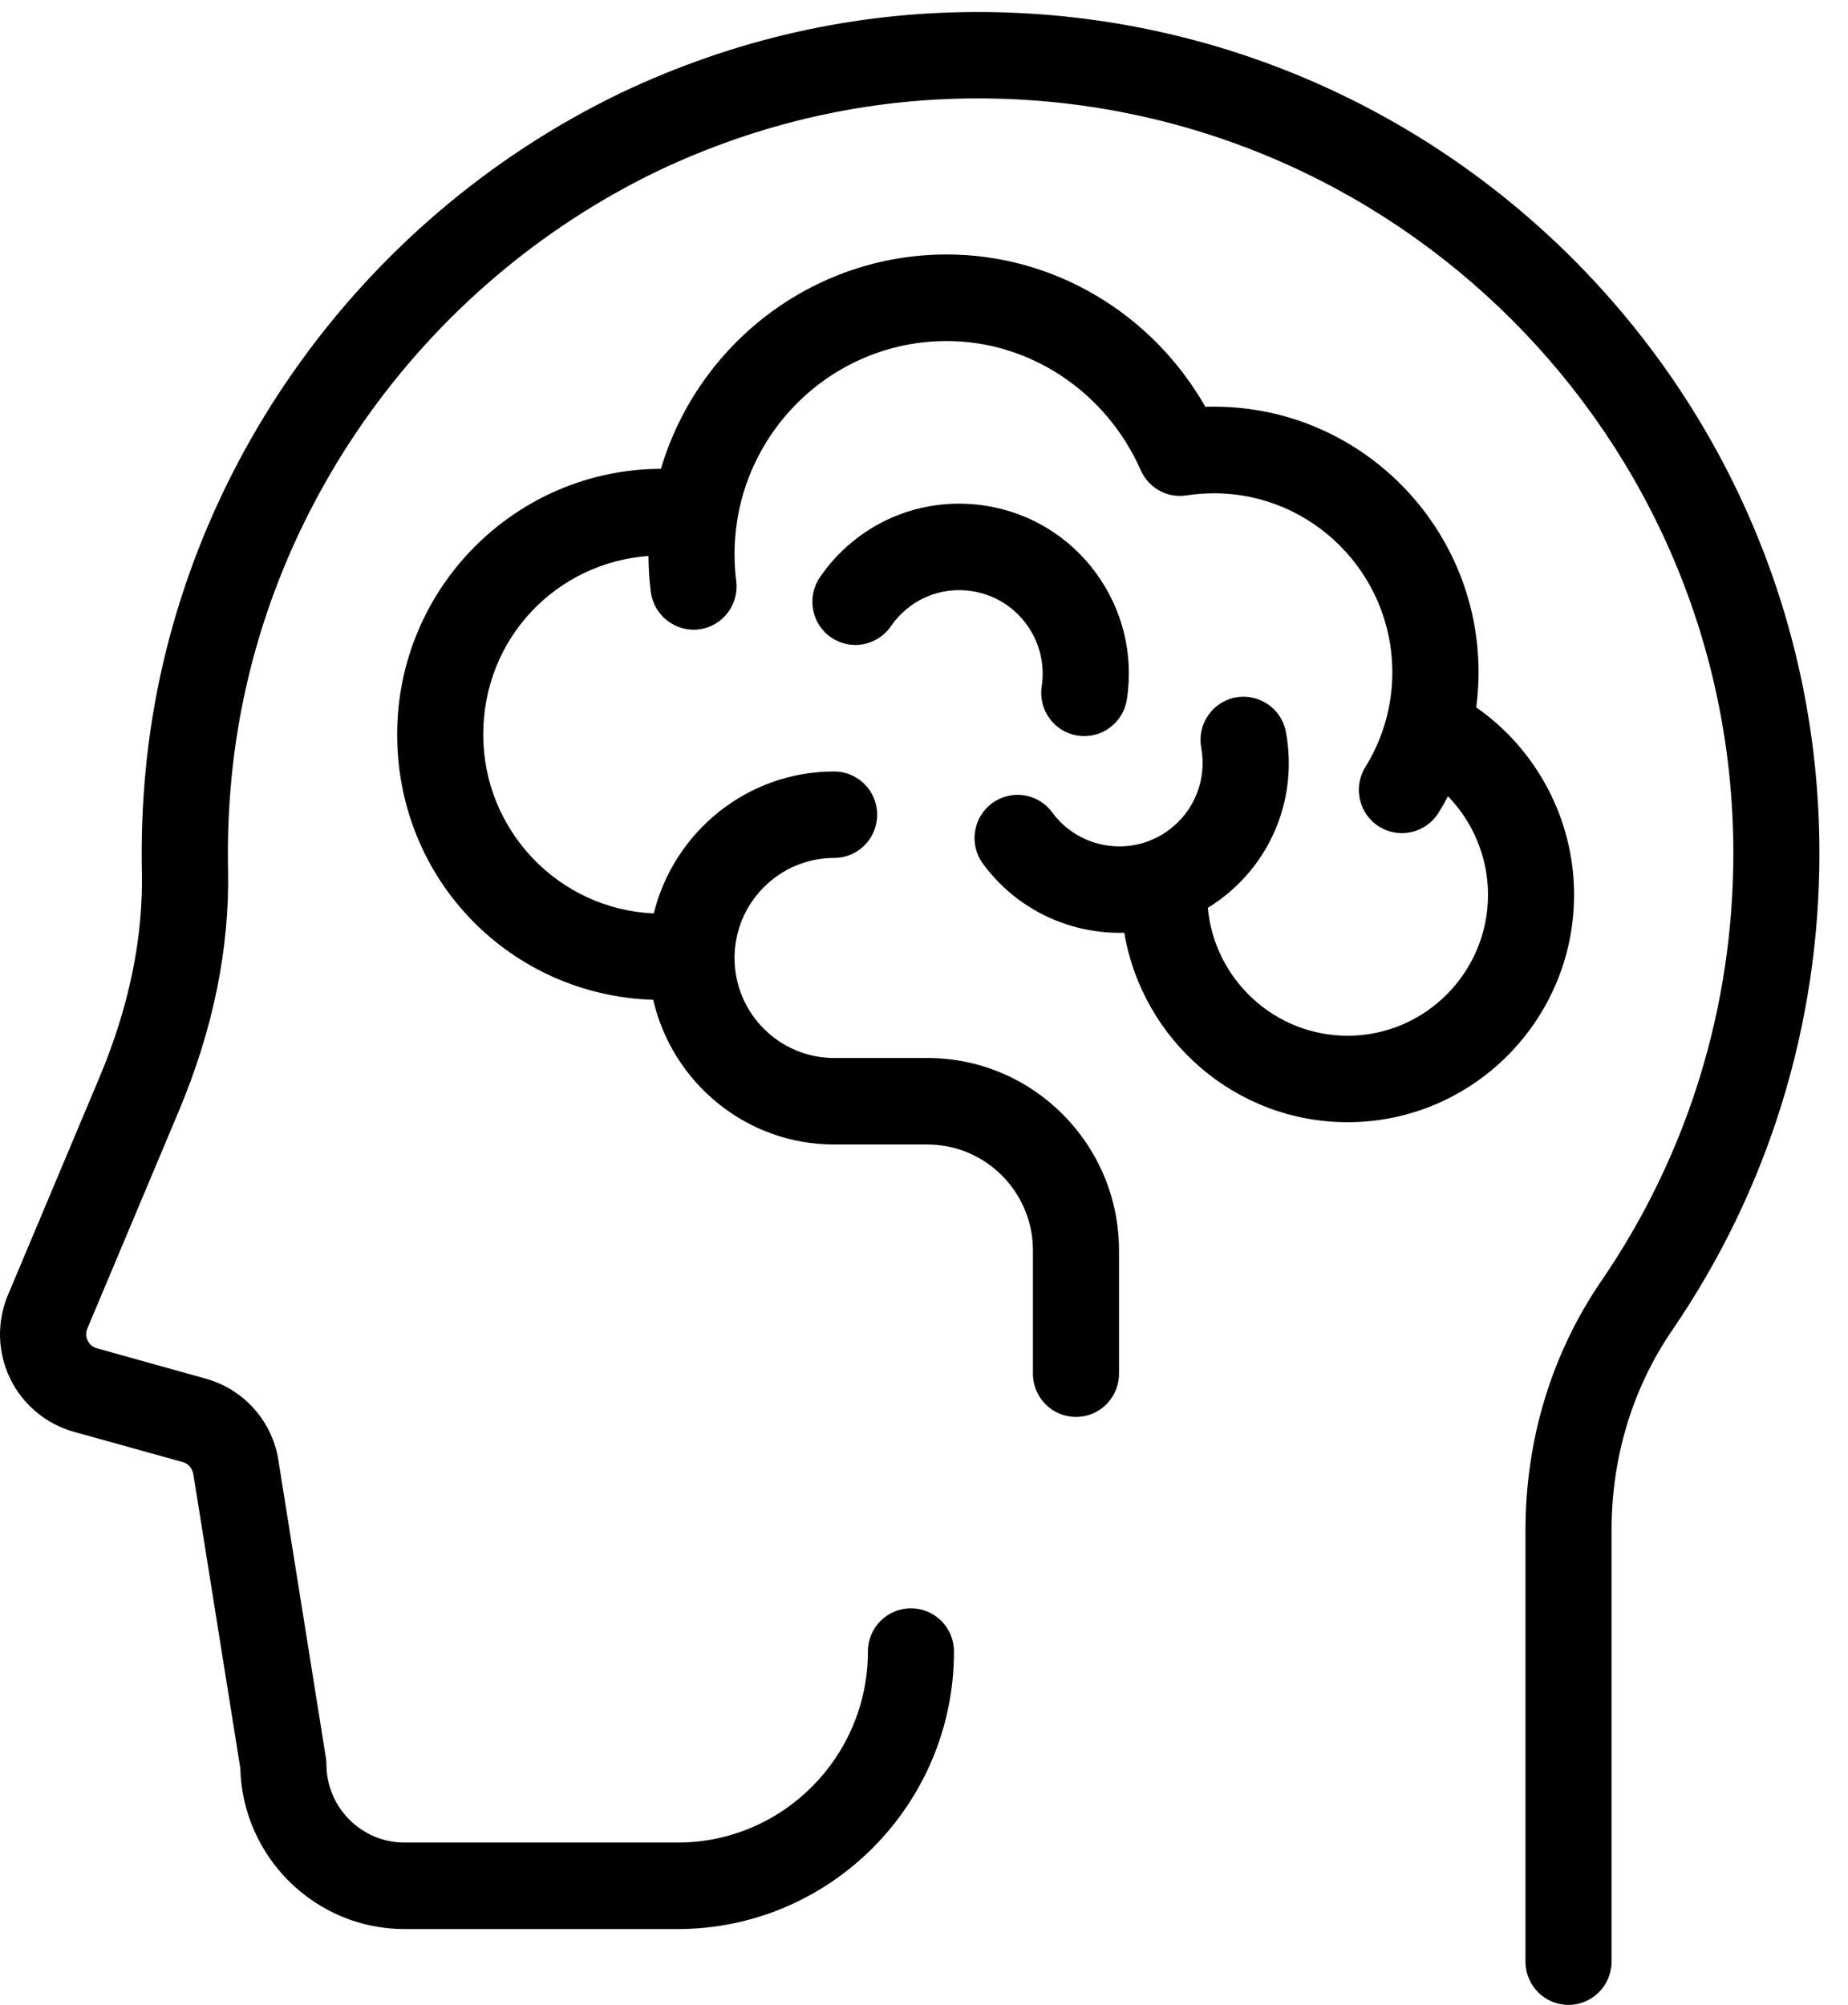
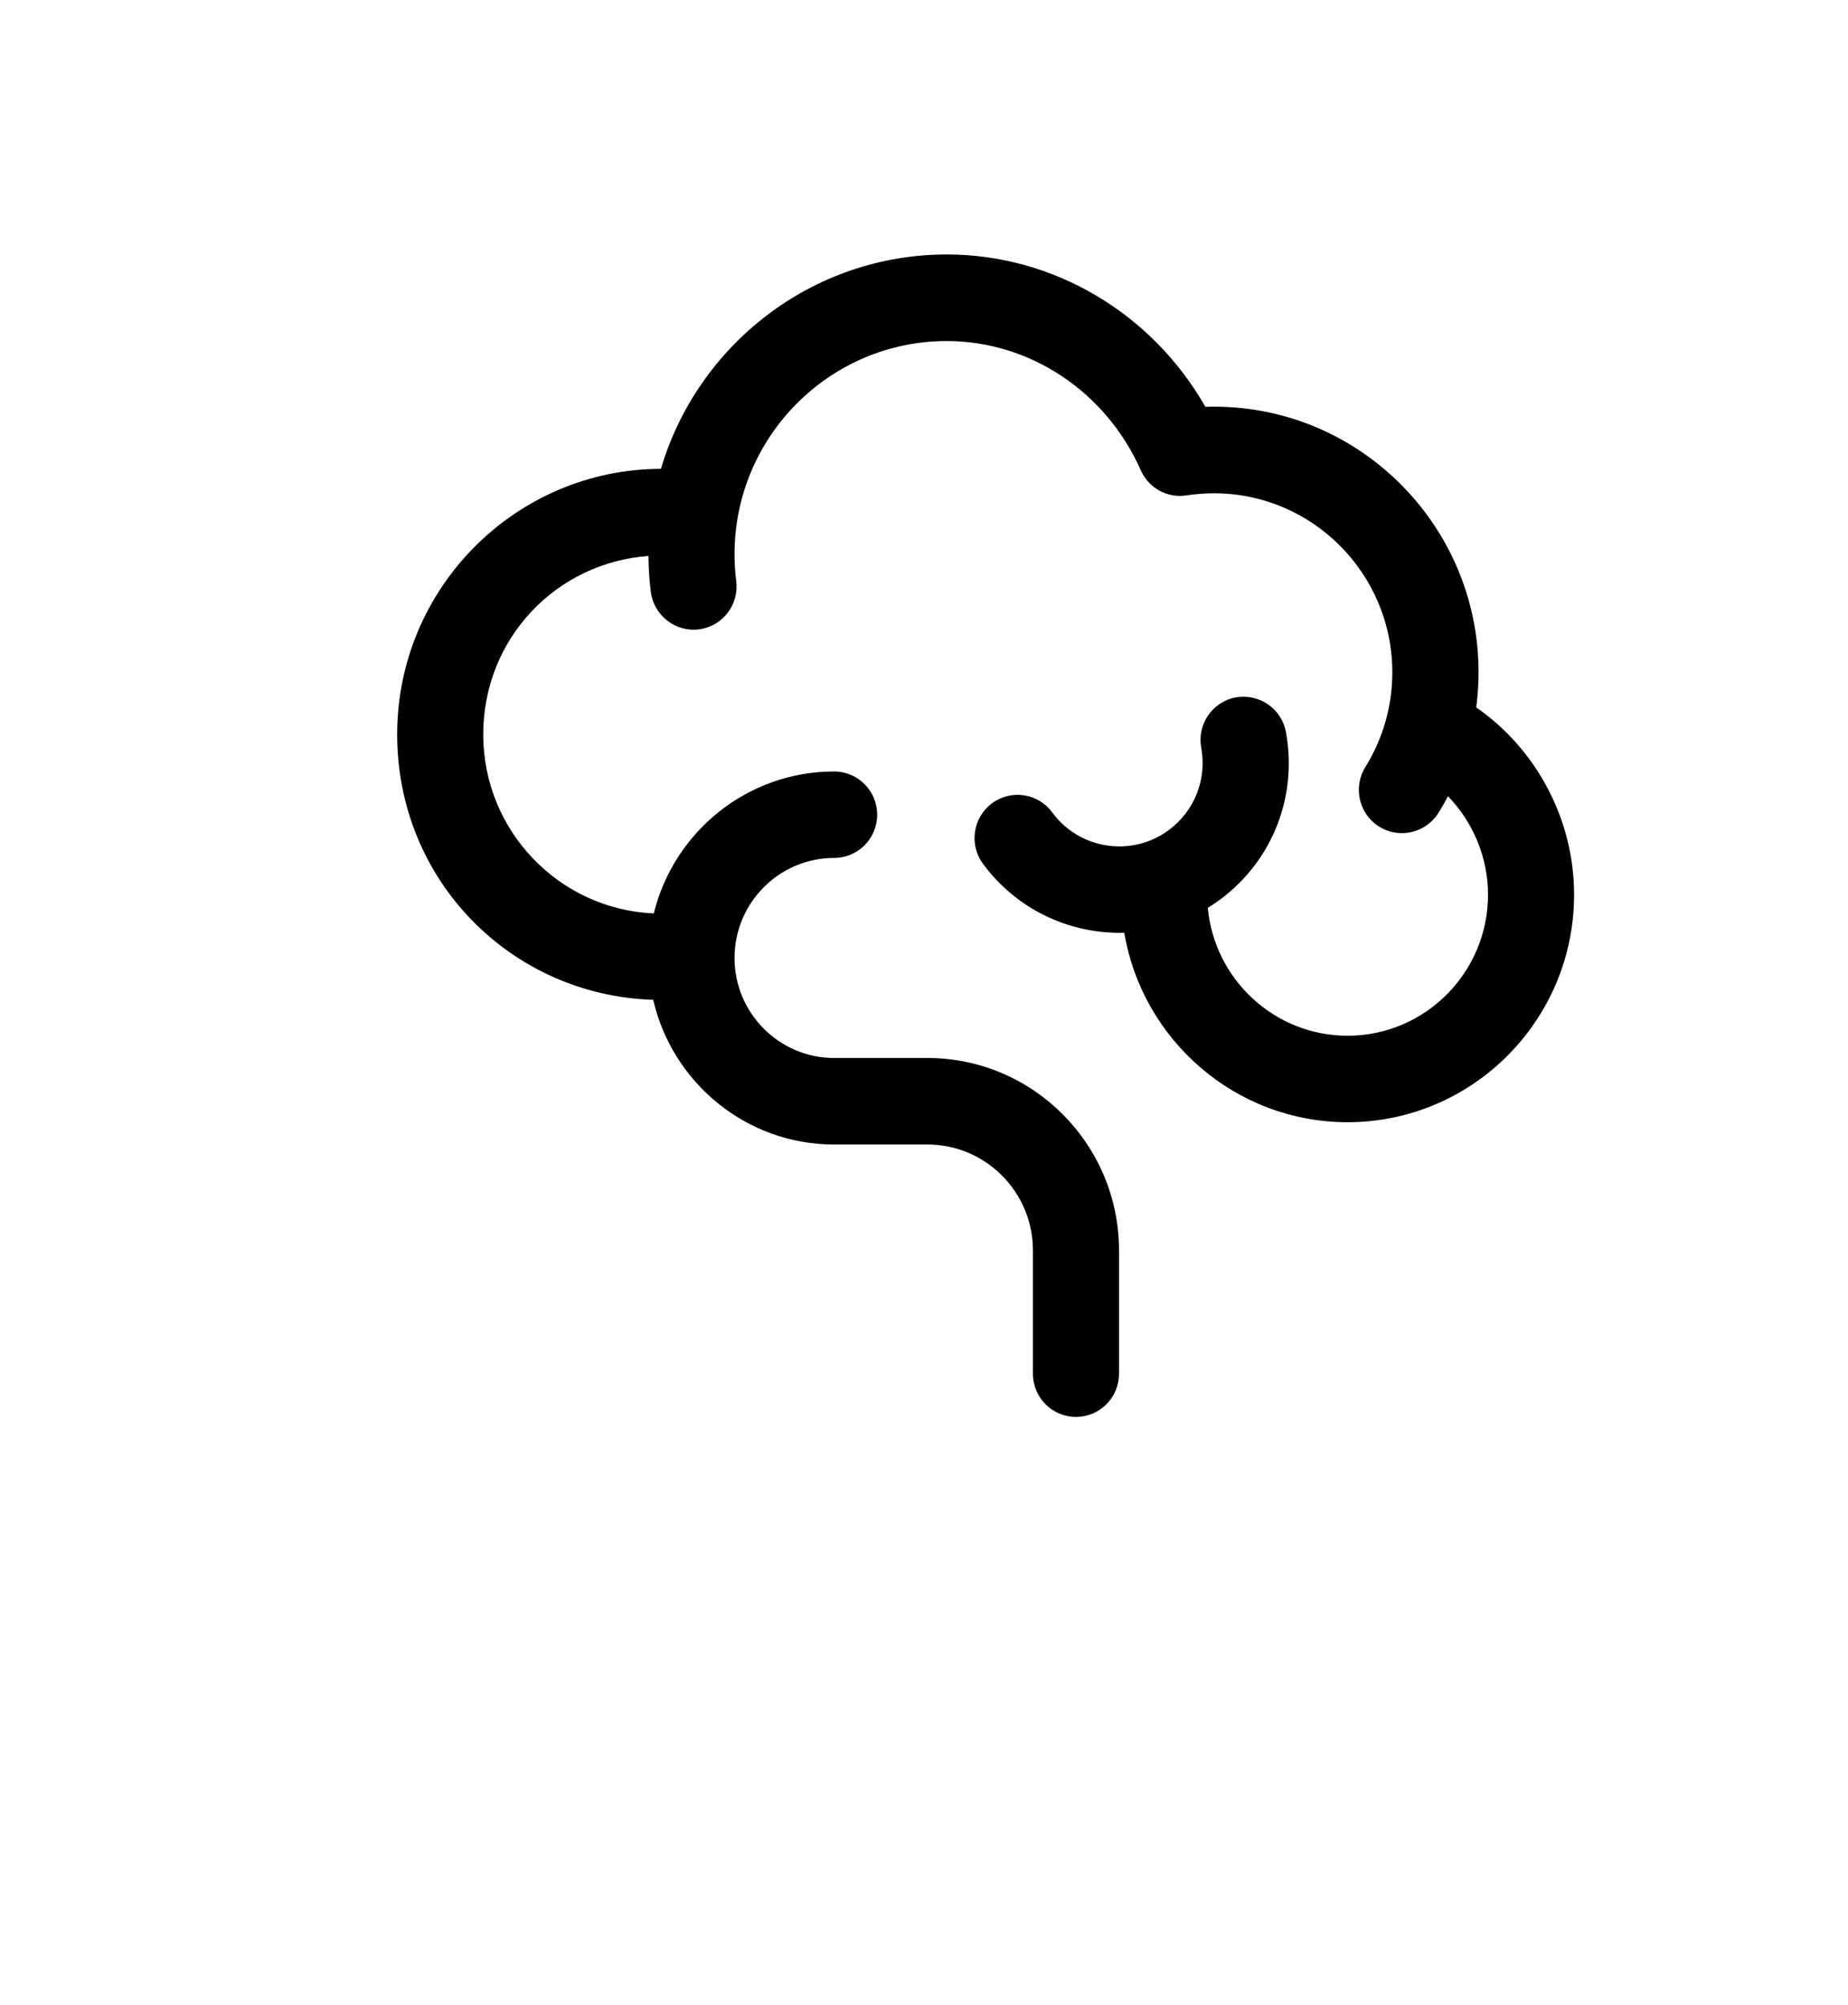
<svg xmlns="http://www.w3.org/2000/svg" width="59" height="64" viewBox="0 0 59 64" fill="none">
-   <path d="M31.219 0.383C27.275 0.383 23.447 1.247 19.831 2.961C11.348 7.046 5.53 15.335 4.649 24.596C4.548 25.668 4.507 26.753 4.53 27.817C4.575 29.938 4.12 32.148 3.177 34.388L0.254 41.339C-0.107 42.194 -0.081 43.165 0.32 43.998C0.721 44.832 1.465 45.455 2.356 45.705L5.838 46.673C6.017 46.724 6.151 46.877 6.181 47.108L7.672 56.443C7.741 59.286 10.069 61.579 12.912 61.579H21.635C26.501 61.579 30.457 57.605 30.457 52.72C30.457 51.956 29.842 51.34 29.083 51.34C28.325 51.34 27.709 51.956 27.709 52.72C27.709 56.082 24.985 58.818 21.637 58.818H12.913C11.541 58.818 10.423 57.697 10.422 56.32C10.422 56.249 10.414 56.176 10.403 56.105L8.904 46.714C8.74 45.422 7.826 44.363 6.575 44.011L3.094 43.04C2.916 42.99 2.831 42.863 2.797 42.792C2.762 42.722 2.717 42.58 2.788 42.412L5.712 35.459C6.806 32.858 7.334 30.267 7.281 27.754C7.26 26.795 7.298 25.821 7.39 24.856C8.179 16.554 13.402 9.115 21.014 5.451C24.252 3.918 27.685 3.141 31.222 3.141C44.52 3.141 55.34 13.95 55.34 27.236C55.34 32.142 53.883 36.865 51.124 40.892C49.54 43.206 48.703 45.955 48.703 48.848V62.62C48.703 63.382 49.317 64 50.076 64C50.834 64 51.45 63.383 51.451 62.62V48.848C51.451 46.515 52.123 44.308 53.39 42.459C56.464 37.968 58.088 32.704 58.088 27.236C58.087 12.429 46.033 0.383 31.219 0.383Z" fill="black" />
  <path d="M47.131 22.578C47.18 22.208 47.205 21.836 47.205 21.46C47.205 16.786 43.418 12.982 38.763 12.982C38.671 12.982 38.576 12.982 38.484 12.987C36.781 10.001 33.639 8.123 30.23 8.123C25.92 8.123 22.271 11.014 21.101 14.966C16.455 14.979 12.68 18.776 12.68 23.444C12.68 28.113 16.324 31.774 20.855 31.916C21.462 34.558 23.821 36.535 26.632 36.535H29.611C31.467 36.535 32.978 38.051 32.978 39.916V43.851C32.978 44.614 33.592 45.231 34.352 45.231C35.112 45.231 35.726 44.614 35.726 43.851V39.916C35.726 36.529 32.983 33.773 29.61 33.773H26.631C24.878 33.773 23.451 32.34 23.451 30.58C23.451 28.82 24.878 27.387 26.631 27.387C27.39 27.387 28.005 26.769 28.005 26.007C28.005 25.245 27.39 24.627 26.631 24.627C23.851 24.627 21.511 26.56 20.873 29.158C17.847 29.028 15.428 26.516 15.428 23.448C15.428 20.379 17.76 17.963 20.704 17.747C20.706 18.135 20.73 18.518 20.778 18.894C20.875 19.65 21.569 20.185 22.314 20.091C23.068 19.995 23.6 19.305 23.505 18.549C23.469 18.267 23.451 17.981 23.451 17.692C23.451 13.94 26.491 10.887 30.227 10.887C32.88 10.887 35.312 12.505 36.42 15.01C36.672 15.58 37.271 15.913 37.886 15.813C38.172 15.771 38.463 15.747 38.76 15.747C41.9 15.747 44.452 18.312 44.452 21.463C44.452 22.534 44.154 23.579 43.591 24.485C43.19 25.13 43.385 25.983 44.03 26.386C44.256 26.528 44.507 26.595 44.756 26.595C45.214 26.595 45.664 26.366 45.926 25.947C46.035 25.773 46.136 25.595 46.229 25.417C47.035 26.25 47.507 27.378 47.507 28.561C47.507 31.044 45.496 33.063 43.024 33.063C40.694 33.063 38.772 31.267 38.561 28.981C38.69 28.901 38.819 28.814 38.945 28.722C40.623 27.481 41.431 25.43 41.056 23.372C40.92 22.622 40.205 22.133 39.457 22.261C38.709 22.399 38.214 23.119 38.351 23.869C38.535 24.88 38.138 25.889 37.312 26.5C36.132 27.372 34.464 27.118 33.593 25.933C33.142 25.32 32.283 25.189 31.672 25.642C31.061 26.094 30.931 26.959 31.382 27.572C32.443 29.014 34.082 29.777 35.743 29.777C35.793 29.777 35.844 29.776 35.894 29.774C36.471 33.202 39.449 35.823 43.024 35.823C47.011 35.823 50.257 32.565 50.255 28.558C50.255 26.175 49.07 23.928 47.128 22.579L47.131 22.578Z" fill="black" />
-   <path d="M34.411 23.483C34.48 23.493 34.55 23.498 34.619 23.498C35.287 23.498 35.873 23.007 35.978 22.321C36.195 20.886 35.842 19.453 34.986 18.285C34.127 17.118 32.868 16.356 31.439 16.139C29.387 15.83 27.364 16.7 26.18 18.423C25.748 19.05 25.904 19.911 26.528 20.344C27.151 20.776 28.009 20.62 28.441 19.993C29.023 19.146 30.015 18.714 31.026 18.87C31.729 18.976 32.347 19.352 32.77 19.926C33.191 20.5 33.364 21.204 33.258 21.91C33.144 22.665 33.66 23.369 34.411 23.483Z" fill="black" />
</svg>